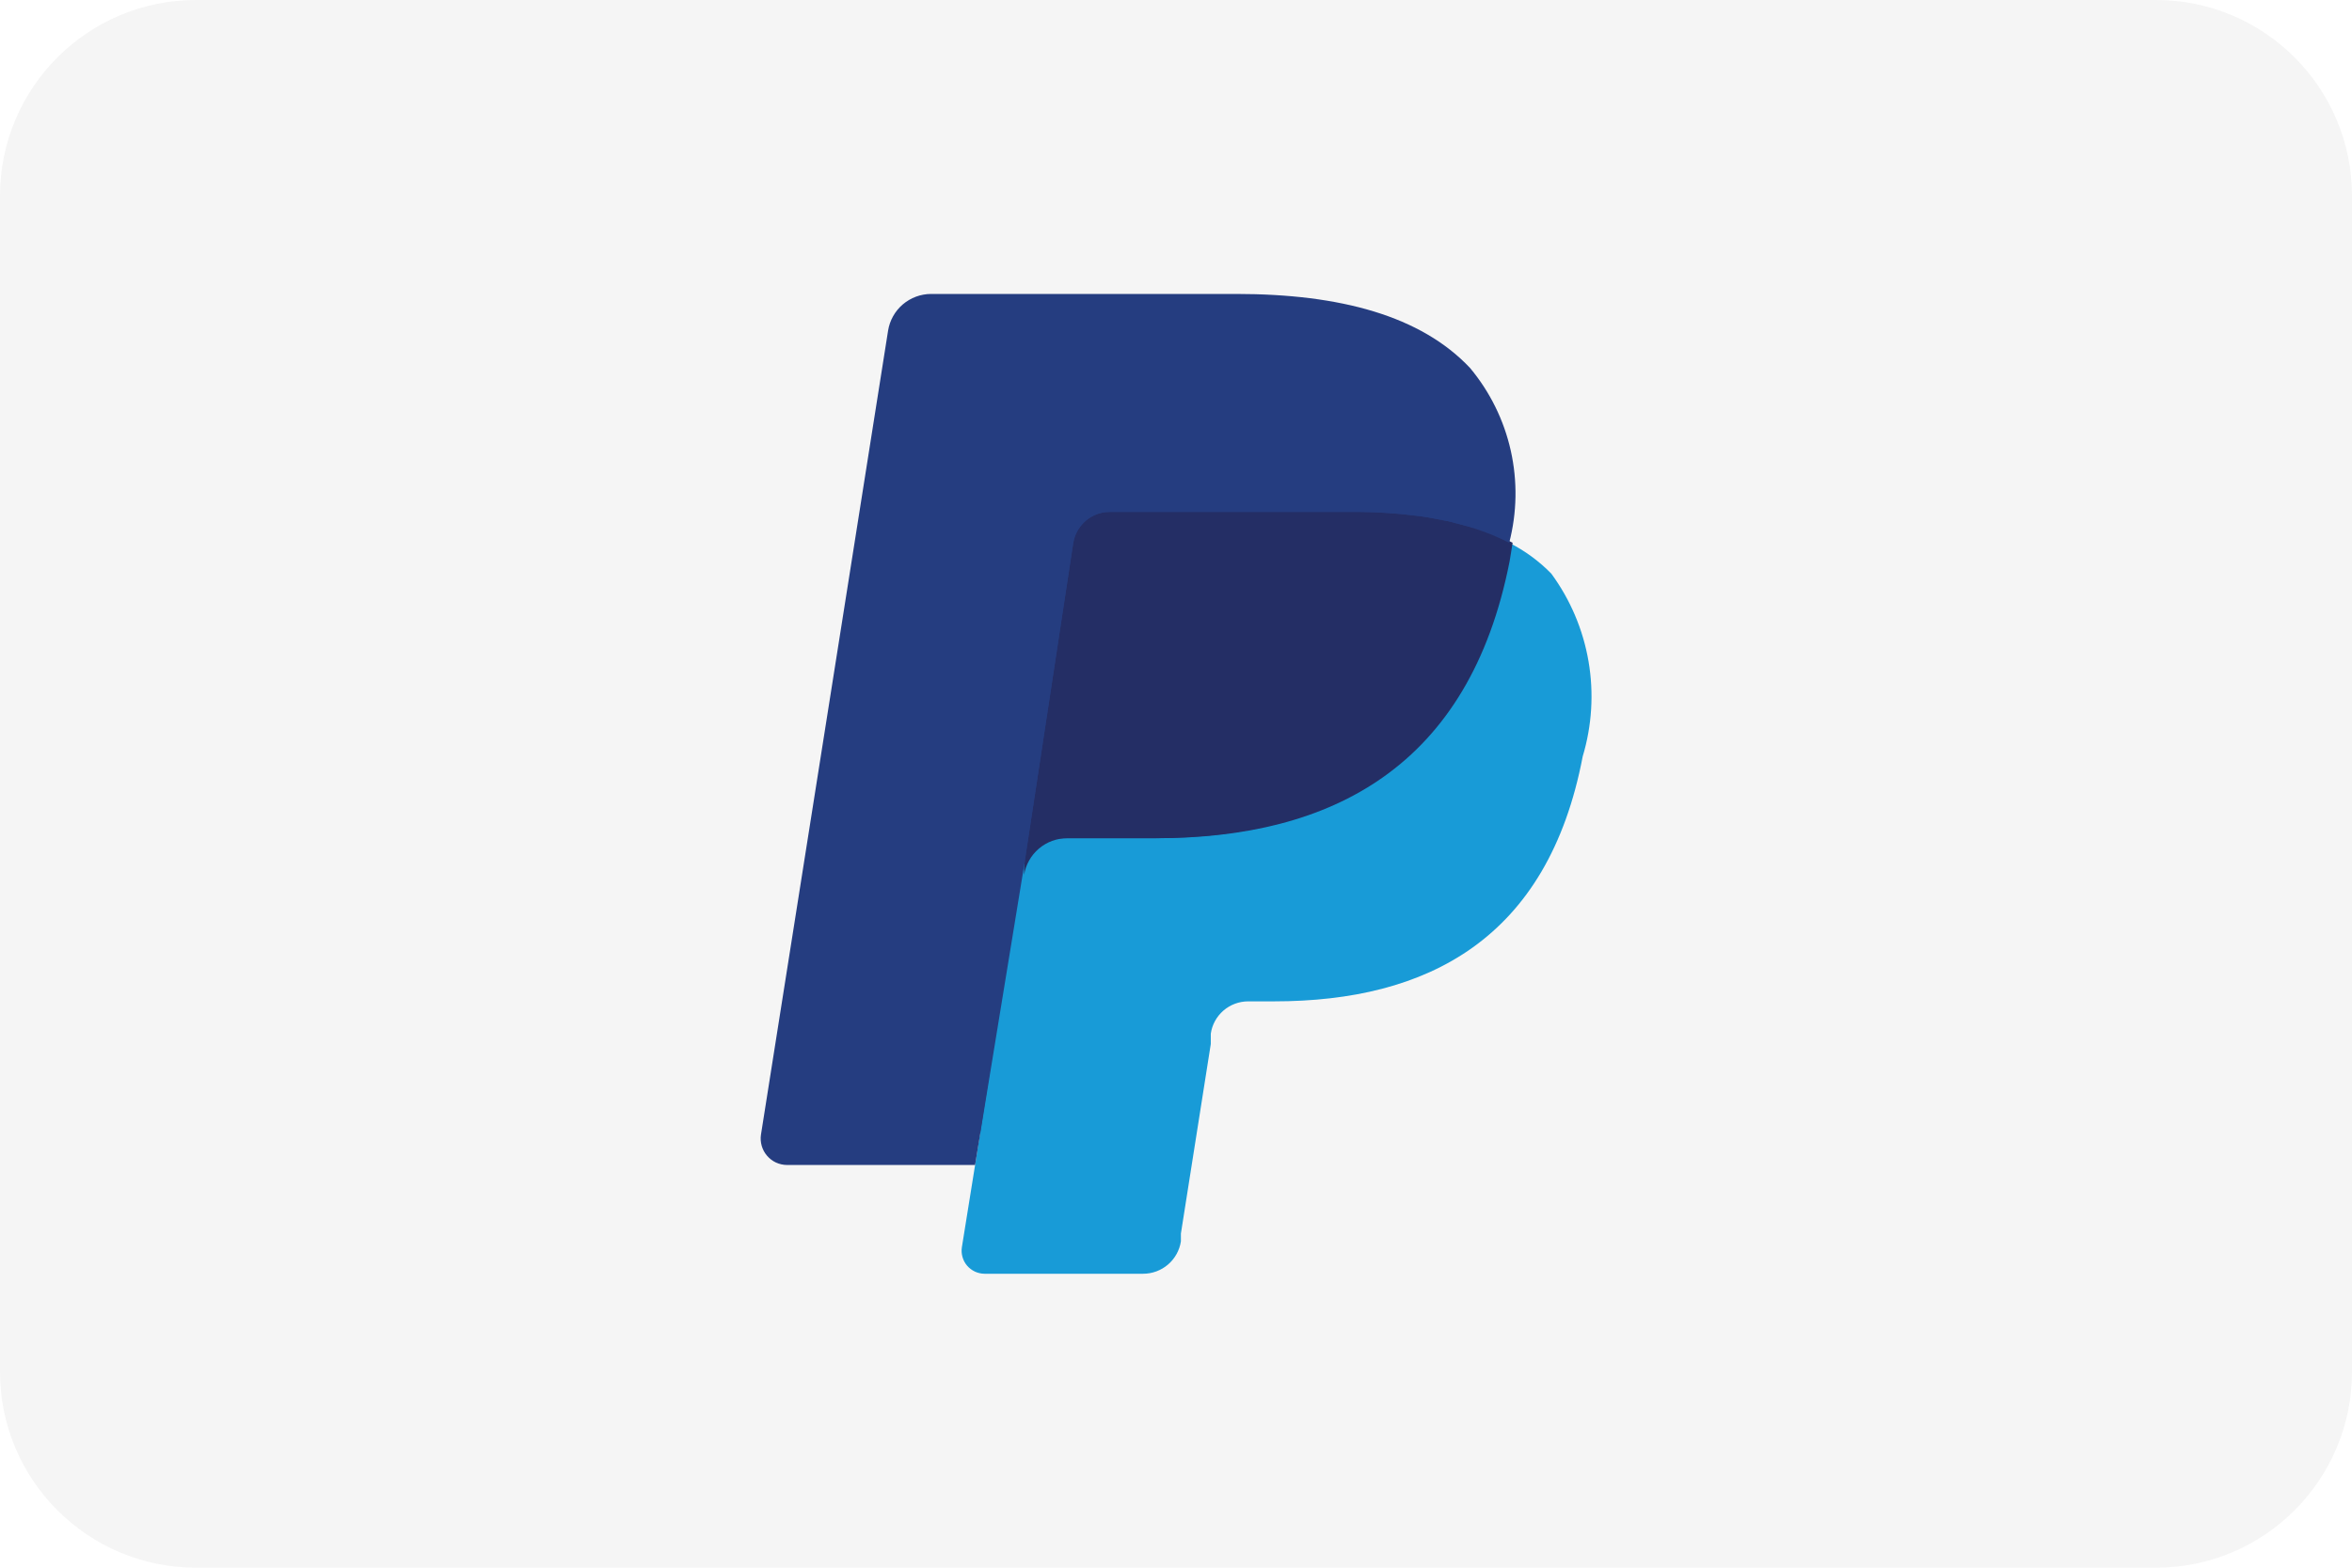
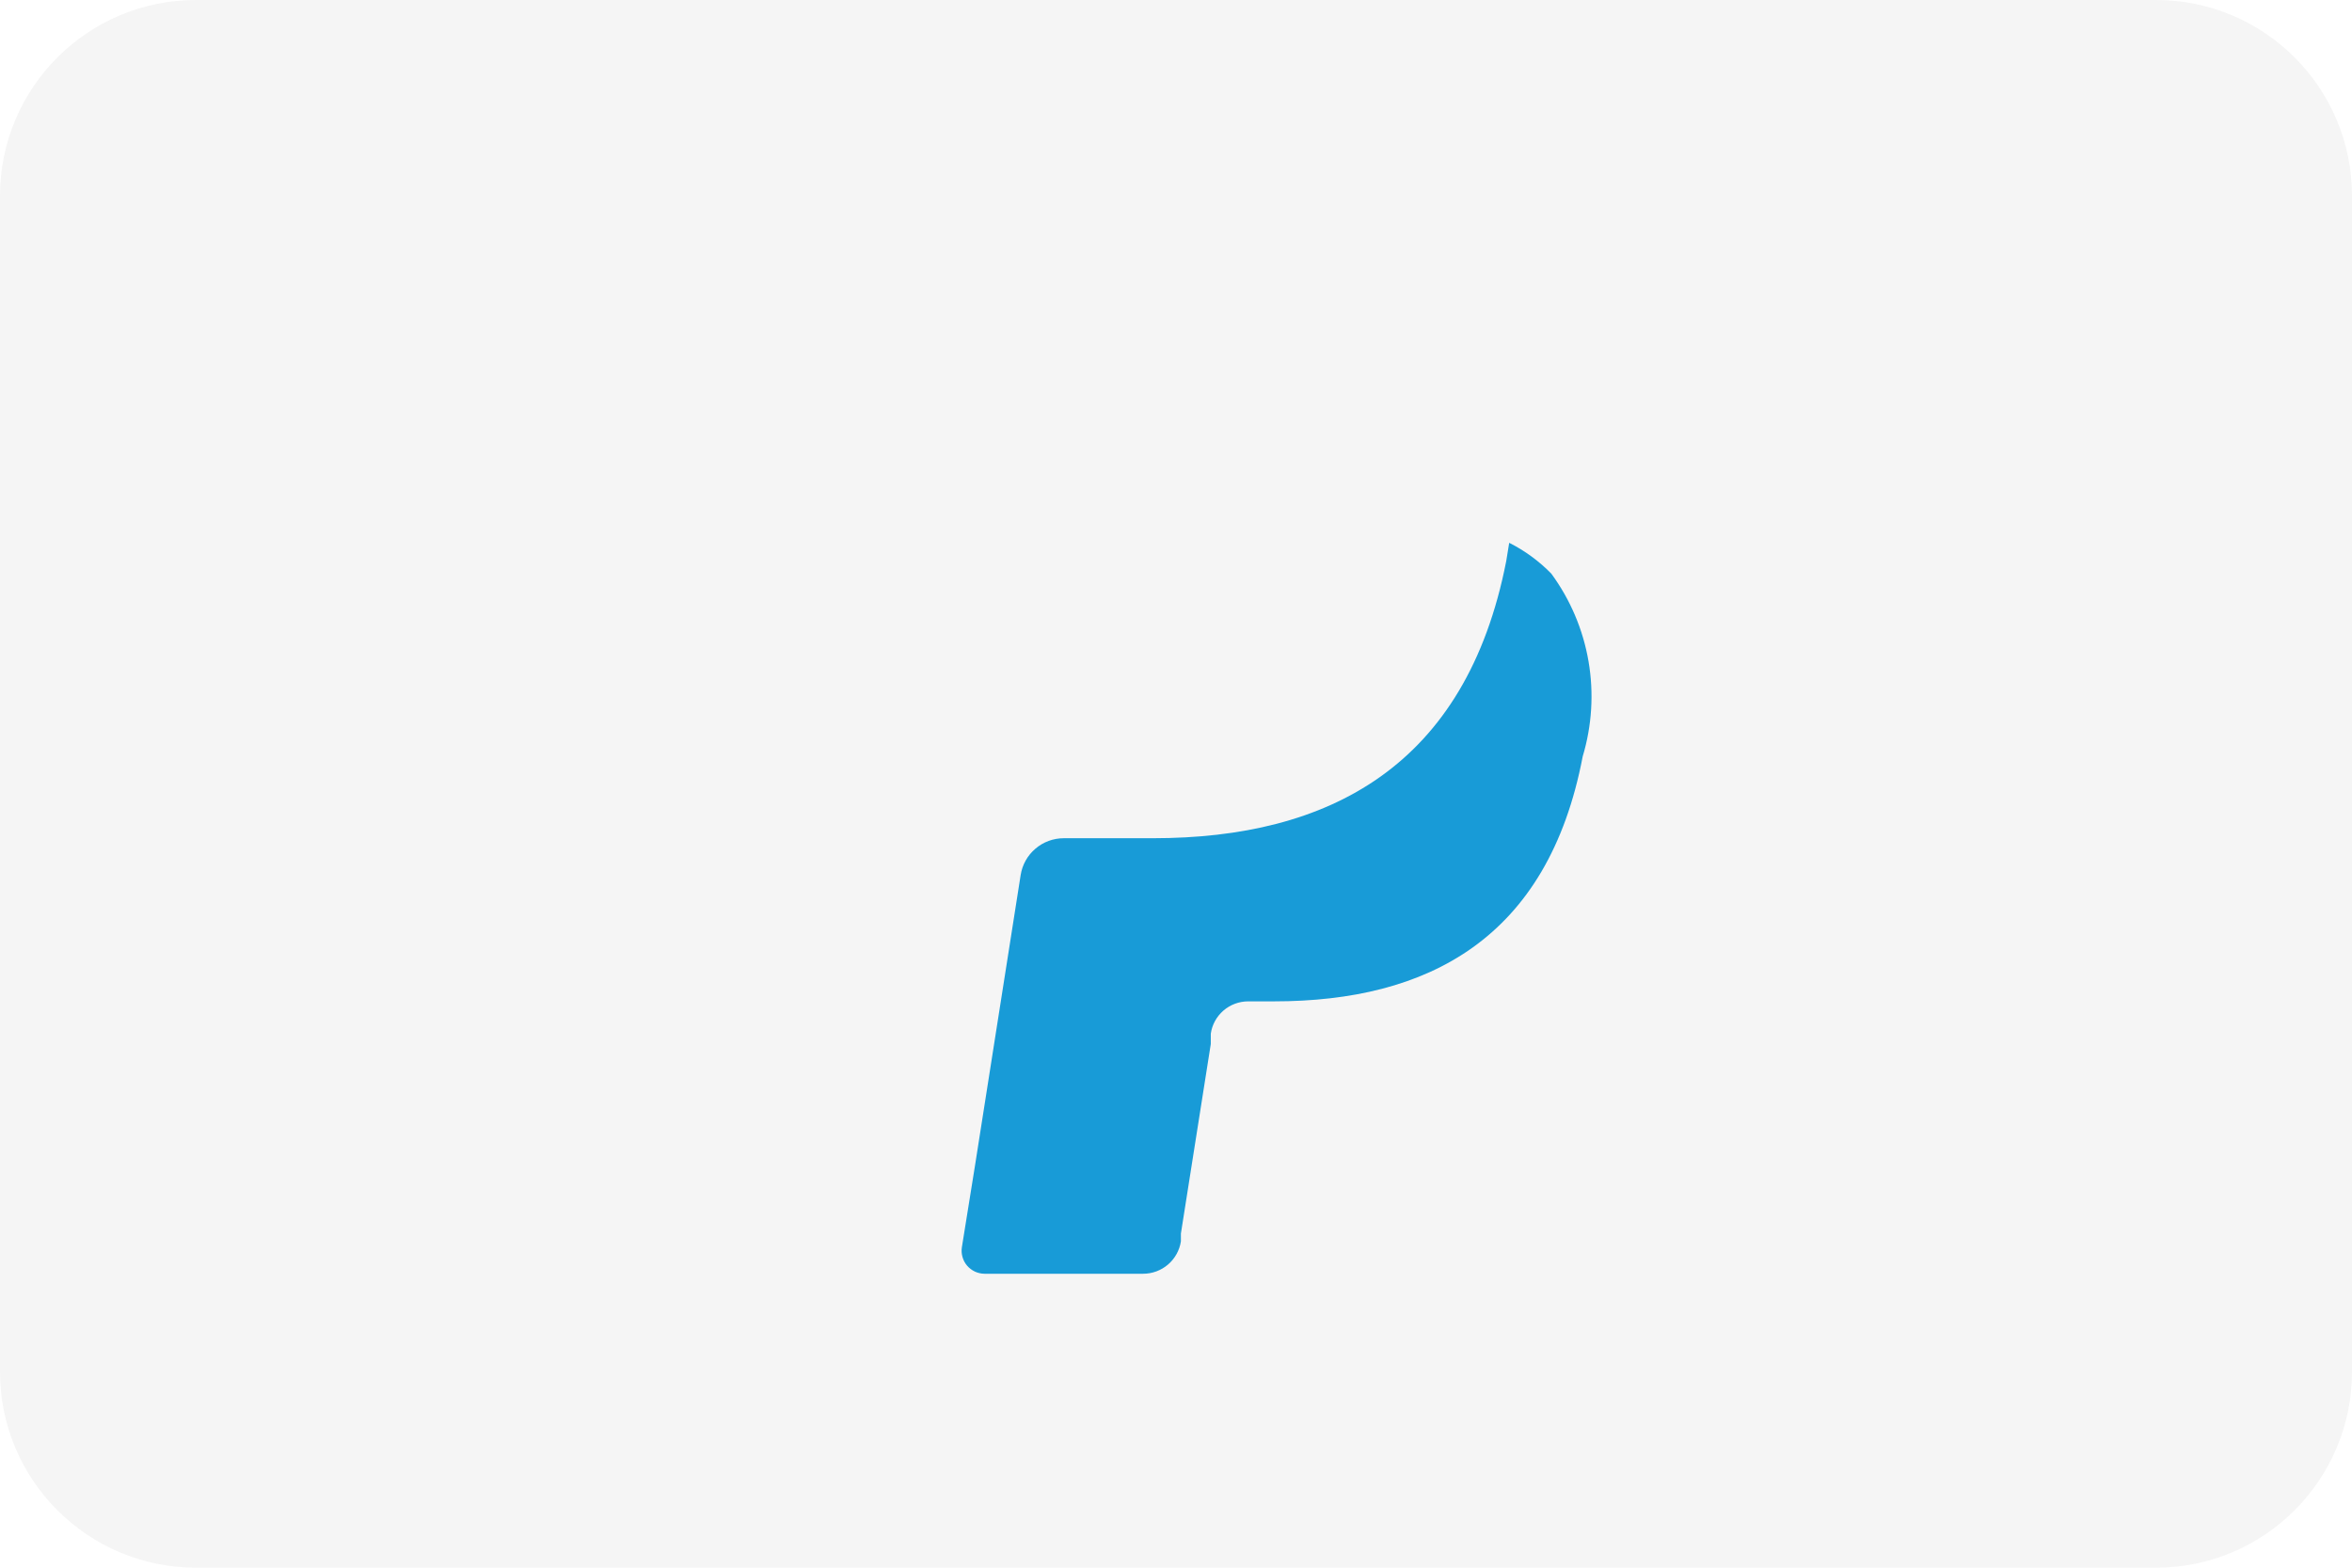
<svg xmlns="http://www.w3.org/2000/svg" viewBox="0 0 48 32" fill="none">
  <g clip-path="url(#clip0_133_117211)">
    <path d="M44 0H4C1.791 0 0 1.791 0 4V28C0 30.209 1.791 32 4 32H44C46.209 32 48 30.209 48 28V4C48 1.791 46.209 0 44 0Z" fill="black" fill-opacity="0.04" />
-     <path d="M20.34 25.32L20.69 23.12H16.23L18.79 6.86C18.797 6.809 18.822 6.763 18.86 6.73C18.9 6.699 18.949 6.681 19 6.68H25.21C27.28 6.68 28.7 7.11 29.45 7.96C29.782 8.316 30.013 8.754 30.12 9.23C30.237 9.807 30.237 10.402 30.12 10.98V11.48L30.47 11.68C30.736 11.812 30.977 11.992 31.18 12.21C31.486 12.579 31.683 13.025 31.75 13.5C31.825 14.12 31.798 14.748 31.67 15.36C31.538 16.102 31.278 16.817 30.9 17.47C30.595 17.993 30.183 18.447 29.69 18.8C29.194 19.138 28.642 19.385 28.06 19.53C27.406 19.695 26.734 19.775 26.06 19.77H25.57C25.227 19.77 24.894 19.89 24.63 20.11C24.365 20.333 24.19 20.646 24.14 20.99V21.19L23.53 25.07V25.22C23.537 25.246 23.537 25.273 23.53 25.3H23.47L20.34 25.32Z" fill="#253D80" />
    <path d="M30.8 11.08L30.74 11.45C29.92 15.65 27.11 17.11 23.53 17.11H21.71C21.498 17.11 21.293 17.185 21.132 17.323C20.97 17.46 20.863 17.651 20.83 17.86L19.9 23.78L19.63 25.46C19.62 25.527 19.624 25.594 19.643 25.659C19.661 25.724 19.693 25.784 19.737 25.835C19.781 25.886 19.835 25.927 19.896 25.956C19.956 25.984 20.023 25.999 20.09 26H23.33C23.516 26 23.696 25.933 23.837 25.812C23.978 25.691 24.071 25.524 24.1 25.34V25.18L24.71 21.31V21.1C24.736 20.917 24.828 20.75 24.967 20.629C25.107 20.508 25.285 20.441 25.47 20.44H26C29.13 20.44 31.59 19.17 32.3 15.44C32.489 14.811 32.53 14.147 32.419 13.5C32.308 12.852 32.048 12.24 31.66 11.71C31.41 11.454 31.12 11.241 30.8 11.08Z" fill="#189BD7" />
-     <path d="M29.94 10.74L29.56 10.64L29.14 10.56C28.61 10.48 28.076 10.443 27.54 10.449H22.66C22.546 10.446 22.433 10.47 22.33 10.519C22.216 10.572 22.117 10.653 22.041 10.755C21.966 10.856 21.918 10.975 21.9 11.1L20.9 17.67V17.86C20.933 17.651 21.04 17.46 21.202 17.322C21.363 17.185 21.568 17.11 21.78 17.11H23.6C27.18 17.11 29.99 15.649 30.81 11.449L30.87 11.079C30.655 10.968 30.43 10.874 30.2 10.8L29.94 10.74Z" fill="#242E65" />
-     <path d="M21.9 11.1C21.918 10.975 21.967 10.857 22.042 10.756C22.117 10.654 22.216 10.573 22.33 10.52C22.433 10.471 22.546 10.447 22.66 10.45H27.54C28.075 10.444 28.61 10.481 29.14 10.56L29.56 10.64L29.94 10.74L30.13 10.8C30.361 10.875 30.585 10.969 30.8 11.08C30.96 10.464 30.971 9.819 30.832 9.198C30.693 8.577 30.408 7.999 30 7.51C29 6.45 27.36 6 25.224 6H19C18.789 6.001 18.585 6.077 18.424 6.214C18.264 6.351 18.157 6.541 18.124 6.75L15.53 23.16C15.518 23.236 15.524 23.314 15.545 23.389C15.566 23.463 15.603 23.532 15.654 23.591C15.704 23.65 15.766 23.697 15.836 23.73C15.906 23.762 15.983 23.779 16.06 23.78H19.9L20.9 17.67L21.9 11.1Z" fill="#253D80" />
  </g>
</svg>